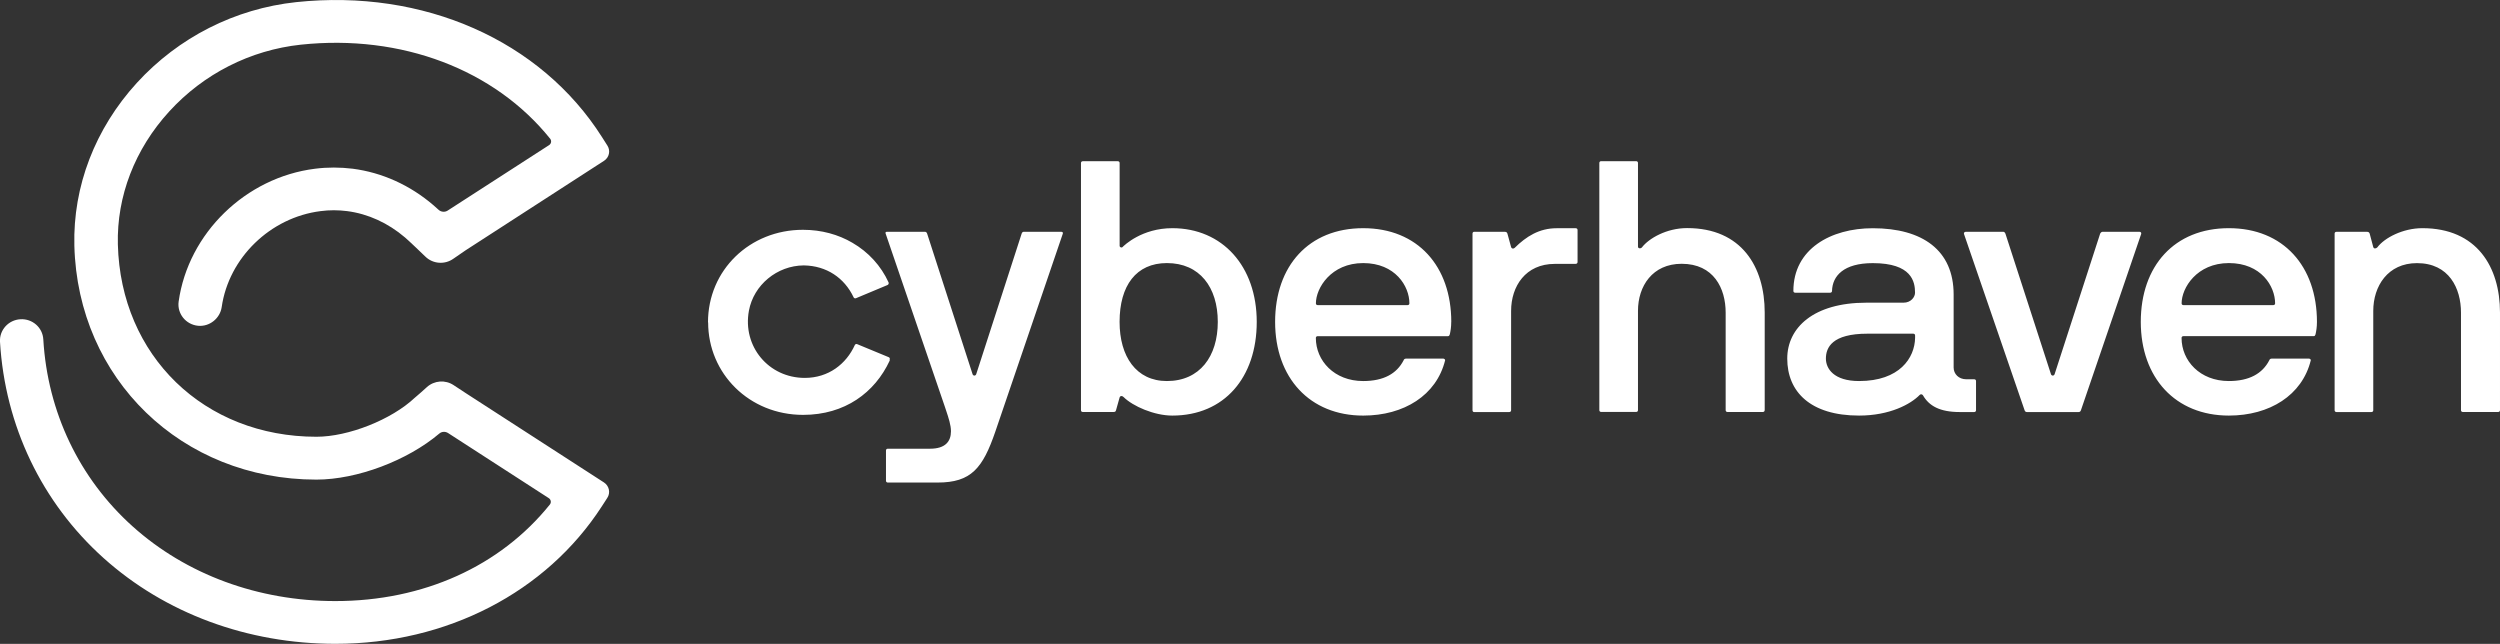
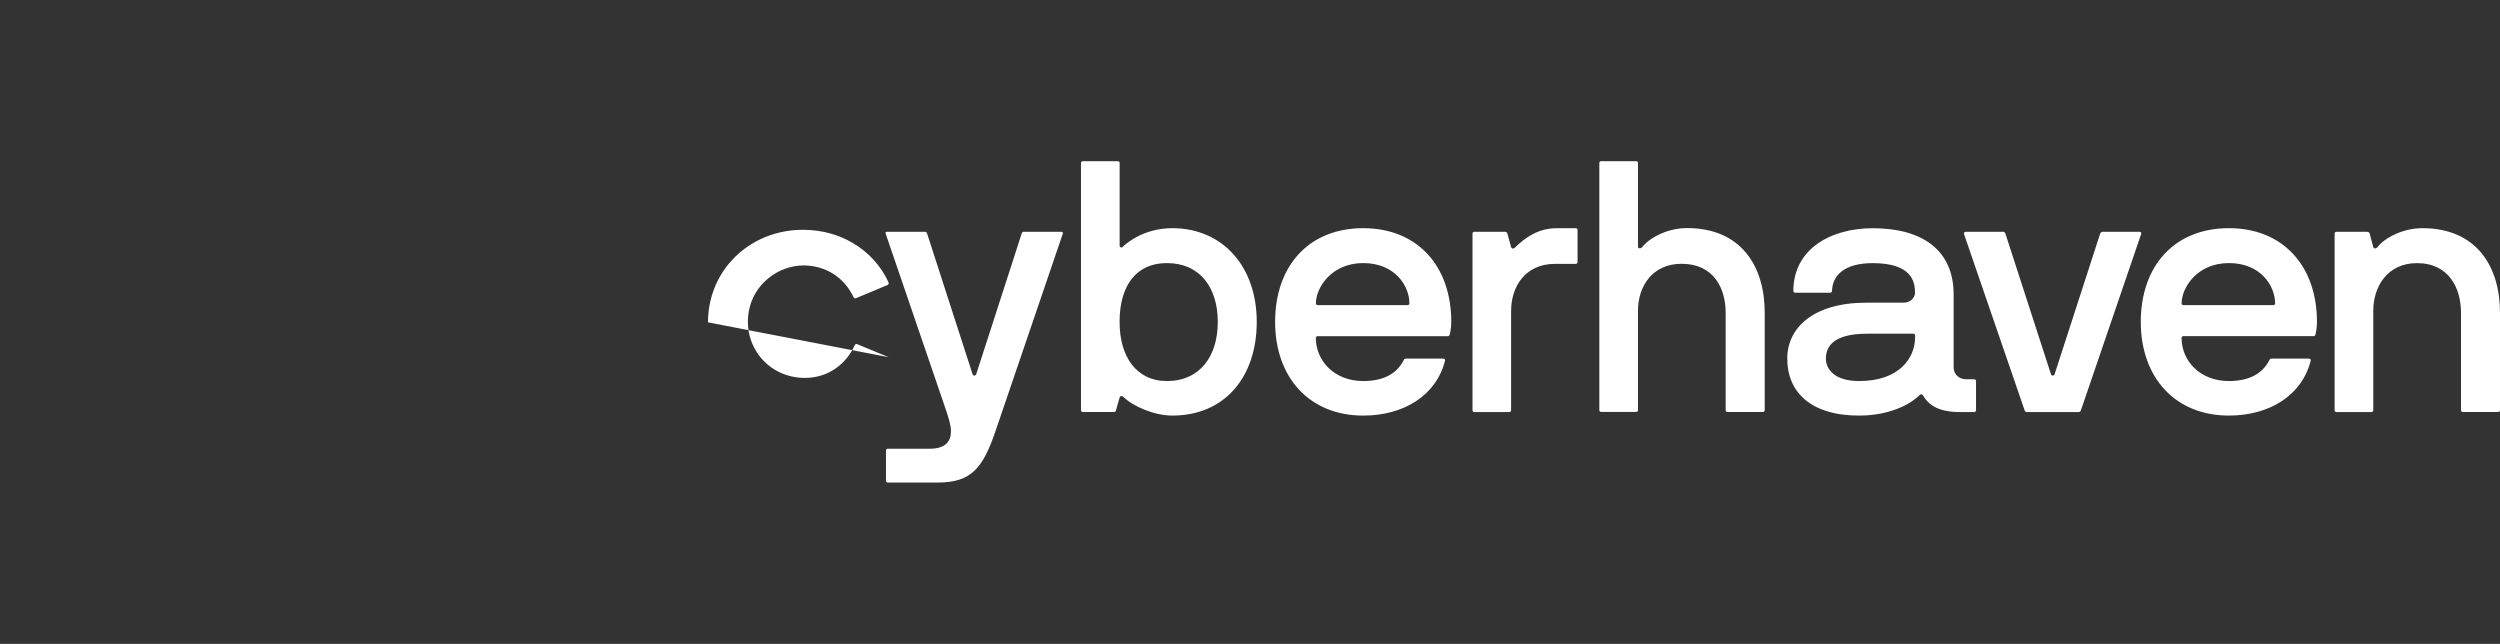
<svg xmlns="http://www.w3.org/2000/svg" id="Layer_1" data-name="Layer 1" viewBox="0 0 493.58 127.12">
  <rect x="0" y="0" width="493.58" height="127.12" fill="#333333" stroke="none" />
  <defs>
    <style>
      .cls-1, .cls-2 {
        fill: #fff;
        stroke-width: 0px;
      }

      .cls-2 {
        fill-rule: evenodd;
      }
    </style>
  </defs>
-   <path class="cls-1" d="m66.23,127.11c-17.37,0-33.63-6.02-45.79-16.94C8.24,99.21.99,84.05,0,67.49c-.14-2.33,1.67-4.33,4.03-4.46,2.37-.14,4.39,1.64,4.52,3.97.84,14.35,7.1,27.47,17.64,36.93,10.58,9.5,24.79,14.74,40.02,14.74,17.39,0,32.55-6.88,42.35-19.06.32-.4.22-.98-.21-1.26l-19.88-12.85c-.54-.35-1.25-.32-1.74.1-6.28,5.32-16.23,9.09-24.27,9.09-26.58,0-47.12-19.87-47.78-46.21-.29-11.68,4.09-23.08,12.33-32.11C35.24,7.37,46.41,1.71,58.48.42c25.12-2.66,48.25,7.54,60.37,26.64l1.08,1.7c.64,1.01.34,2.33-.66,2.98l-27.33,17.67s-1.95,1.32-2.4,1.65c-1.7,1.23-4.05,1.07-5.55-.39-.81-.78-3.1-2.99-4.02-3.78-3.36-2.87-7.31-4.68-11.44-5.21-1.74-.22-3.5-.23-5.22,0-9.93,1.24-18.14,9.21-19.54,18.95-.32,2.22-2.38,3.9-4.65,3.69-2.44-.23-4.18-2.41-3.85-4.78,1.89-13.49,13.23-24.52,26.95-26.23,2.45-.31,4.94-.3,7.41,0,5.81.75,11.32,3.24,15.95,7.21.28.24.63.55,1.01.9.49.45,1.24.52,1.8.15l20.02-12.92c.43-.28.53-.86.21-1.26-10.95-13.63-29.32-20.68-49.22-18.57-9.97,1.07-19.2,5.75-26,13.2-6.77,7.41-10.37,16.73-10.13,26.24.55,22,17.04,37.97,39.21,37.97,6.3,0,14.83-3.38,19.41-7.7l.27-.23c.35-.28,1.45-1.26,2.12-1.87,1.46-1.32,3.64-1.48,5.28-.39,0,0,2.28,1.51,2.48,1.63l27.2,17.58c1.03.67,1.33,2.03.66,3.05l-1.08,1.67c-10.99,16.99-30.64,27.14-52.59,27.14h0Z" />
-   <path class="cls-2" d="m221.83,78.39c1.85,1.83,6.06,3.66,9.62,3.66,10.26,0,16.67-7.52,16.67-18.5s-6.77-18.5-16.67-18.5c-5.99,0-9.48,3.37-9.83,3.73-.21.21-.57,0-.57-.21v-16.39c0-.21-.14-.35-.36-.35h-6.91c-.21,0-.36.14-.36.35v48.81c0,.21.14.35.36.35h6.06c.28,0,.43-.07.5-.35l.71-2.53c.14-.35.5-.35.78-.07h0,0Zm18.6-14.84c0,6.82-3.56,11.68-10.05,11.68-6.06,0-9.34-4.85-9.34-11.68,0-7.17,3.28-11.61,9.34-11.61,6.48,0,10.05,4.78,10.05,11.61Zm-100.65.09c0-10.33,8.26-18.27,18.75-18.27,3.66,0,6.98.93,9.76,2.56,3.17,1.83,5.65,4.56,7.14,7.82.04.1.04.21,0,.3-.03.09-.1.18-.2.22l-6.24,2.61c-.17.07-.38,0-.46-.18-1.82-3.85-5.35-6.23-9.82-6.3h-.03c-5.27.04-9.88,3.86-10.82,8.94-1.3,7.05,3.89,13.27,11.03,13.27,4.7,0,8.19-2.76,9.88-6.49.08-.17.28-.25.45-.18l6.24,2.58c.18.07.27.27.19.45.02.08.02.17,0,.24-2.93,6.29-8.83,10.7-17.09,10.7-10.63,0-18.75-8.15-18.75-18.26h-.02Zm52.24,10.25c.14.35.57.35.71,0h0l8.98-27.78c.07-.21.21-.35.43-.35h7.34c.21,0,.43.07.36.35l-13.33,39.1c-2.49,7.25-4.77,10.06-11.4,10.06h-9.83c-.21,0-.36-.14-.36-.35v-5.98c0-.21.14-.35.36-.35h8.34c2.99,0,4.13-1.41,4.13-3.45,0-1.21-.47-2.63-.97-4.13-.08-.24-.16-.48-.24-.72l-11.69-34.18c-.08-.21,0-.35.28-.35h7.48c.21,0,.36.14.43.35l8.98,27.78h0Zm94.5-10.34c0,1.06-.14,1.83-.28,2.46h-.01c-.07.22-.14.36-.35.36h-25.73c-.21,0-.36.14-.36.35,0,4.5,3.64,8.51,9.34,8.51,4.07,0,6.63-1.47,7.98-4.08.07-.21.21-.35.5-.35h7.34c.14,0,.36.14.36.28v.07c-1.71,6.89-8.12,10.9-16.17,10.9-10.55,0-17.39-7.46-17.39-18.5s6.63-18.5,17.39-18.5,17.39,7.52,17.39,18.5h0Zm-26.72-3.66c0,.21.14.35.36.35h17.74c.21,0,.36-.14.36-.35,0-3.37-2.78-7.95-9.12-7.95s-9.34,4.92-9.34,7.95h0Zm51.3-7.8c.21,0,.36-.14.36-.35v-6.33c0-.21-.14-.35-.36-.35h-3.78c-3.42,0-5.99,1.62-8.27,3.87-.21.21-.57.21-.71-.14l-.71-2.6c-.07-.28-.21-.42-.5-.42h-6.13c-.14,0-.28.14-.28.35v34.88c0,.21.14.35.28.35h6.98c.21,0,.36-.14.36-.35v-19.62c0-4.85,2.85-9.28,8.62-9.28h4.14Zm37.3,28.9c0,.21-.14.35-.36.35h-6.98c-.21,0-.36-.14-.36-.35v-19.27c0-4.78-2.35-9.64-8.69-9.64-5.77,0-8.62,4.43-8.62,9.28v19.62c0,.21-.14.35-.36.35h-6.91c-.21,0-.36-.14-.36-.35v-48.81c0-.21.14-.35.36-.35h6.91c.21,0,.36.14.36.35v16.52c0,.42.57.42.79.14,1.35-1.76,4.85-3.8,8.91-3.8,10.76,0,15.32,7.66,15.32,16.67v19.29Zm30.61-3.02c.21-.21.49-.14.64.07,1.21,2.11,3.35,3.31,7.27,3.31h2.85c.21,0,.36-.14.36-.35v-5.77c0-.21-.14-.35-.36-.35h-1.57c-1.5,0-2.49-1.06-2.49-2.32v-14.42c0-8.72-6.13-13.08-15.96-13.08-8.27,0-15.68,4.08-15.68,12.38,0,.21.14.35.36.35h6.91c.21,0,.36-.14.36-.35.07-2.95,2.28-5.49,8.05-5.49,7.69,0,8.34,3.66,8.34,5.84,0,.84-.79,1.97-2.28,1.97h-7.34c-10.4,0-15.61,4.92-15.61,11.04,0,6.54,4.56,11.25,14.18,11.25,6.06,0,10.19-2.25,11.97-4.08Zm-11.97-2.74c-4.99,0-6.55-2.46-6.55-4.43,0-2.18,1.21-4.92,8.2-4.92h9.05c.21,0,.36.14.36.35v.49c-.07,3.94-3.07,8.51-11.04,8.51h-.02Zm37.89-1.34c.14.35.57.35.71,0h0l8.98-27.71c.07-.21.28-.42.5-.42h7.27c.21,0,.42.14.35.42l-11.9,34.82c-.07.21-.21.35-.43.35h-10.26c-.21,0-.36-.14-.43-.35l-11.97-34.82c-.07-.28.15-.42.43-.42h7.34c.21,0,.36.21.43.42l8.98,27.71Zm52.23-7.88c.14-.63.28-1.4.28-2.46,0-10.97-6.63-18.5-17.39-18.5s-17.39,7.46-17.39,18.5,6.84,18.5,17.39,18.5c8.05,0,14.47-4.01,16.17-10.9v-.07c0-.14-.21-.28-.36-.28h-7.34c-.28,0-.43.14-.5.35-1.35,2.6-3.92,4.08-7.98,4.08-5.7,0-9.33-4.01-9.33-8.51,0-.21.14-.35.36-.35h25.73c.21,0,.28-.14.36-.35h0Zm-26.08-5.77c-.21,0-.36-.14-.36-.35,0-3.03,2.99-7.95,9.34-7.95s9.12,4.57,9.12,7.95c0,.21-.14.35-.36.35h-17.74Zm37.48-11.46c.14.42.57.28.79.07h0c1.42-1.9,5.06-3.8,8.91-3.8,10.76,0,15.32,7.66,15.32,16.67v19.27c0,.21-.14.35-.36.35h-6.98c-.21,0-.36-.14-.36-.35v-19.27c0-4.78-2.35-9.77-8.69-9.77-5.78,0-8.63,4.57-8.63,9.43v19.62c0,.21-.14.35-.36.35h-6.91c-.21,0-.36-.14-.36-.35v-34.88c0-.21.14-.35.36-.35h6.06c.28,0,.43.14.5.35l.71,2.67h0Z" />
+   <path class="cls-2" d="m221.83,78.39c1.85,1.83,6.06,3.66,9.62,3.66,10.26,0,16.67-7.52,16.67-18.5s-6.77-18.5-16.67-18.5c-5.99,0-9.48,3.37-9.83,3.73-.21.21-.57,0-.57-.21v-16.39c0-.21-.14-.35-.36-.35h-6.91c-.21,0-.36.14-.36.35v48.81c0,.21.14.35.36.35h6.06c.28,0,.43-.07.5-.35l.71-2.53c.14-.35.5-.35.78-.07h0,0Zm18.6-14.84c0,6.82-3.56,11.68-10.05,11.68-6.06,0-9.34-4.85-9.34-11.68,0-7.17,3.28-11.61,9.34-11.61,6.48,0,10.05,4.78,10.05,11.61Zm-100.65.09c0-10.33,8.26-18.27,18.75-18.27,3.66,0,6.98.93,9.76,2.56,3.17,1.83,5.65,4.56,7.14,7.82.04.1.04.21,0,.3-.03.09-.1.18-.2.22l-6.24,2.61c-.17.07-.38,0-.46-.18-1.82-3.85-5.35-6.23-9.82-6.3h-.03c-5.27.04-9.88,3.86-10.82,8.94-1.3,7.05,3.89,13.27,11.03,13.27,4.7,0,8.19-2.76,9.88-6.49.08-.17.28-.25.45-.18l6.24,2.58h-.02Zm52.24,10.25c.14.35.57.35.71,0h0l8.98-27.78c.07-.21.21-.35.43-.35h7.34c.21,0,.43.07.36.35l-13.33,39.1c-2.49,7.25-4.77,10.06-11.4,10.06h-9.83c-.21,0-.36-.14-.36-.35v-5.98c0-.21.14-.35.36-.35h8.34c2.99,0,4.13-1.41,4.13-3.45,0-1.21-.47-2.63-.97-4.13-.08-.24-.16-.48-.24-.72l-11.69-34.18c-.08-.21,0-.35.28-.35h7.48c.21,0,.36.14.43.35l8.98,27.78h0Zm94.5-10.34c0,1.06-.14,1.83-.28,2.46h-.01c-.07.22-.14.36-.35.36h-25.73c-.21,0-.36.14-.36.35,0,4.5,3.64,8.51,9.34,8.51,4.07,0,6.63-1.47,7.98-4.08.07-.21.21-.35.5-.35h7.34c.14,0,.36.14.36.28v.07c-1.71,6.89-8.12,10.9-16.17,10.9-10.55,0-17.39-7.46-17.39-18.5s6.63-18.5,17.39-18.5,17.39,7.52,17.39,18.5h0Zm-26.72-3.66c0,.21.14.35.36.35h17.74c.21,0,.36-.14.36-.35,0-3.37-2.78-7.95-9.12-7.95s-9.34,4.92-9.34,7.95h0Zm51.3-7.8c.21,0,.36-.14.36-.35v-6.33c0-.21-.14-.35-.36-.35h-3.78c-3.42,0-5.99,1.62-8.27,3.87-.21.21-.57.21-.71-.14l-.71-2.6c-.07-.28-.21-.42-.5-.42h-6.13c-.14,0-.28.14-.28.35v34.88c0,.21.14.35.28.35h6.98c.21,0,.36-.14.36-.35v-19.62c0-4.85,2.85-9.28,8.62-9.28h4.14Zm37.3,28.9c0,.21-.14.35-.36.35h-6.98c-.21,0-.36-.14-.36-.35v-19.27c0-4.78-2.35-9.64-8.69-9.64-5.77,0-8.62,4.43-8.62,9.28v19.62c0,.21-.14.35-.36.35h-6.91c-.21,0-.36-.14-.36-.35v-48.81c0-.21.14-.35.36-.35h6.91c.21,0,.36.14.36.35v16.52c0,.42.57.42.79.14,1.35-1.76,4.85-3.8,8.91-3.8,10.76,0,15.32,7.66,15.32,16.67v19.29Zm30.61-3.02c.21-.21.49-.14.64.07,1.21,2.11,3.35,3.31,7.27,3.31h2.85c.21,0,.36-.14.36-.35v-5.77c0-.21-.14-.35-.36-.35h-1.57c-1.5,0-2.49-1.06-2.49-2.32v-14.42c0-8.72-6.13-13.08-15.96-13.08-8.27,0-15.68,4.08-15.68,12.38,0,.21.14.35.36.35h6.91c.21,0,.36-.14.36-.35.07-2.95,2.28-5.49,8.05-5.49,7.69,0,8.34,3.66,8.34,5.84,0,.84-.79,1.97-2.28,1.97h-7.34c-10.4,0-15.61,4.92-15.61,11.04,0,6.54,4.56,11.25,14.18,11.25,6.06,0,10.19-2.25,11.97-4.08Zm-11.97-2.74c-4.99,0-6.55-2.46-6.55-4.43,0-2.18,1.21-4.92,8.2-4.92h9.05c.21,0,.36.14.36.35v.49c-.07,3.94-3.07,8.51-11.04,8.51h-.02Zm37.89-1.34c.14.35.57.35.71,0h0l8.98-27.71c.07-.21.28-.42.5-.42h7.27c.21,0,.42.14.35.42l-11.9,34.82c-.07.21-.21.35-.43.35h-10.26c-.21,0-.36-.14-.43-.35l-11.97-34.82c-.07-.28.15-.42.43-.42h7.34c.21,0,.36.21.43.42l8.98,27.71Zm52.23-7.88c.14-.63.28-1.4.28-2.46,0-10.97-6.63-18.5-17.39-18.5s-17.39,7.46-17.39,18.5,6.84,18.5,17.39,18.5c8.05,0,14.47-4.01,16.17-10.9v-.07c0-.14-.21-.28-.36-.28h-7.34c-.28,0-.43.14-.5.35-1.35,2.6-3.92,4.08-7.98,4.08-5.7,0-9.33-4.01-9.33-8.51,0-.21.14-.35.36-.35h25.73c.21,0,.28-.14.36-.35h0Zm-26.08-5.77c-.21,0-.36-.14-.36-.35,0-3.03,2.99-7.95,9.34-7.95s9.12,4.57,9.12,7.95c0,.21-.14.35-.36.35h-17.74Zm37.48-11.46c.14.42.57.28.79.07h0c1.42-1.9,5.06-3.8,8.91-3.8,10.76,0,15.32,7.66,15.32,16.67v19.27c0,.21-.14.35-.36.35h-6.98c-.21,0-.36-.14-.36-.35v-19.27c0-4.78-2.35-9.77-8.69-9.77-5.78,0-8.63,4.57-8.63,9.43v19.62c0,.21-.14.35-.36.35h-6.91c-.21,0-.36-.14-.36-.35v-34.88c0-.21.14-.35.36-.35h6.06c.28,0,.43.14.5.35l.71,2.67h0Z" />
</svg>